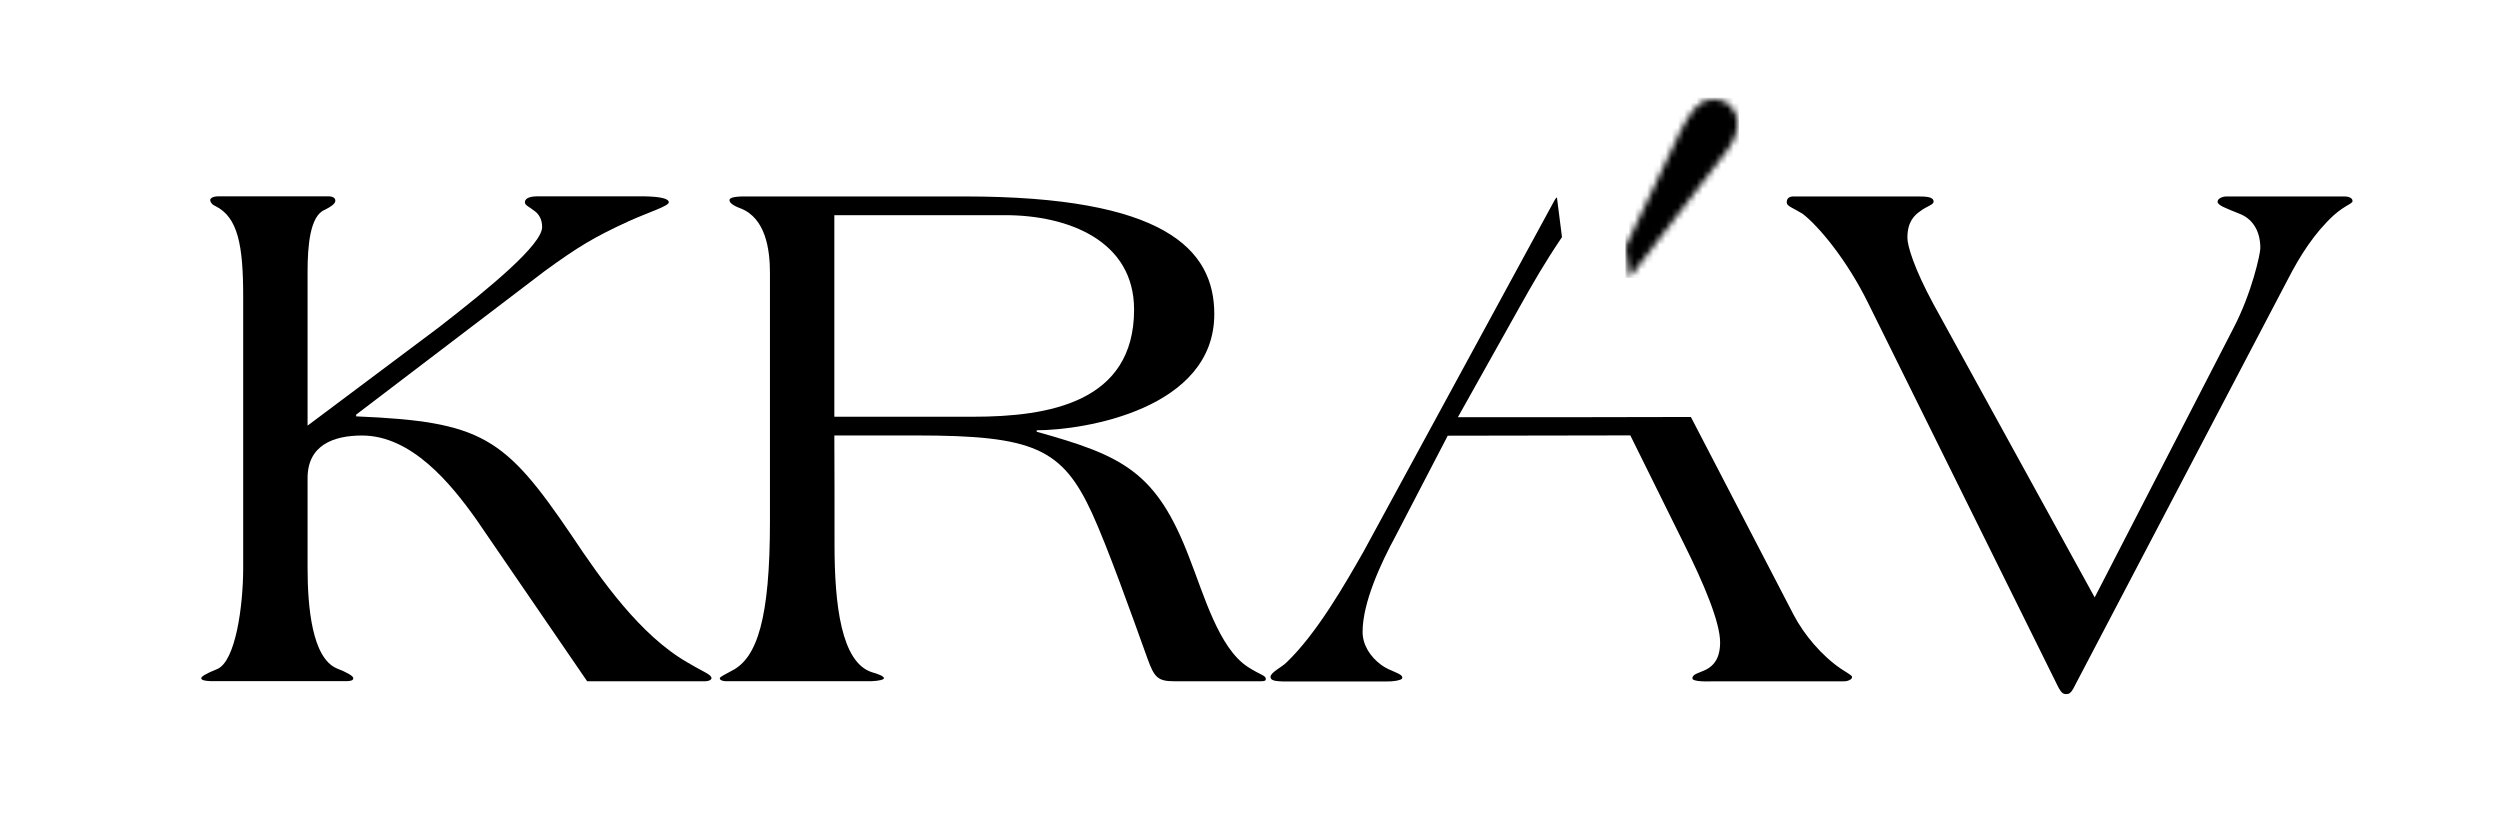
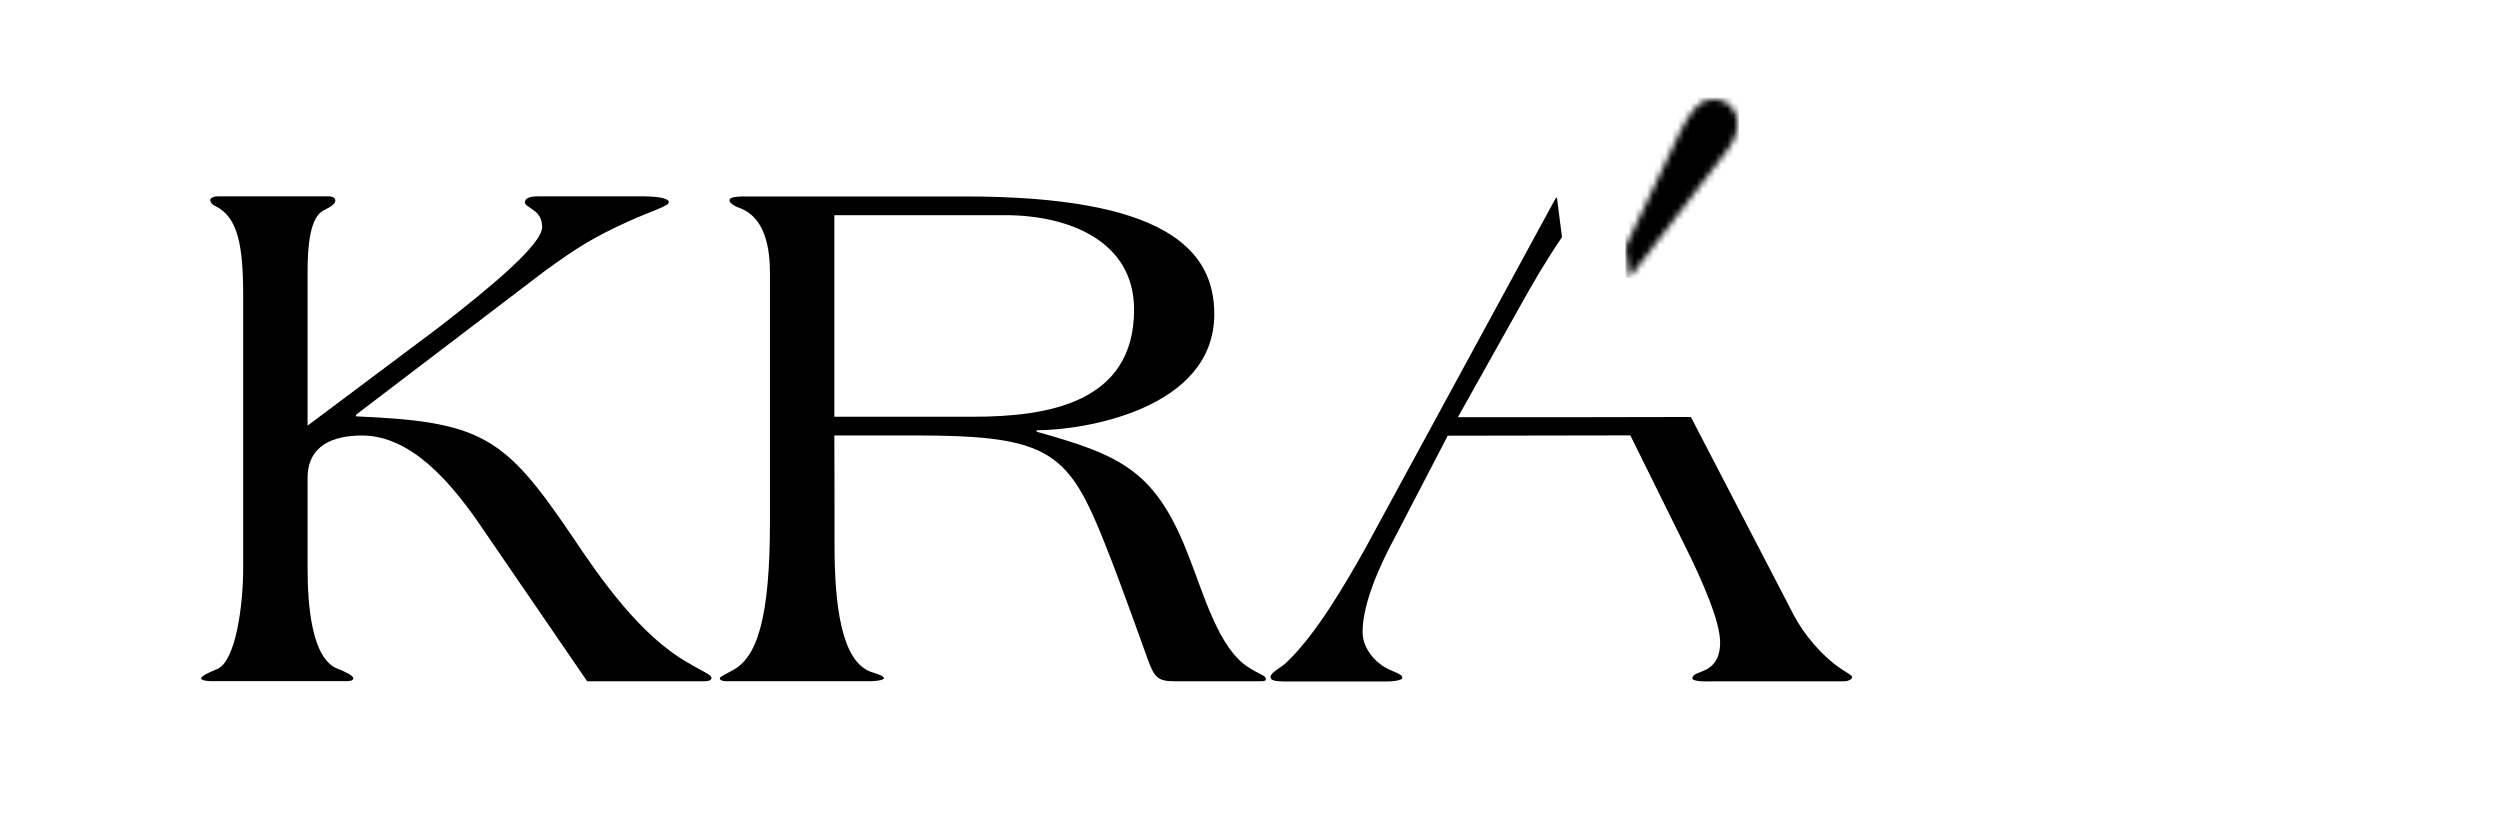
<svg xmlns="http://www.w3.org/2000/svg" viewBox="1793.158 2419.132 404.592 134.462" width="404.592" height="134.462">
  <mask x="2056.215" y="2435.238" width="18.159" height="28.847" id="tSvg111199ce8e4" maskUnits="userSpaceOnUse">
    <path fill="white" stroke="none" fill-opacity="1" stroke-width="1" stroke-opacity="1" clip-rule="evenodd" color="rgb(51, 51, 51)" class="cls-3" data-svg-name="path" data-svg-id="f640b5849e" id="tSvgf640b5849e" d="M 2056.215 2459.105 C 2056.428 2460.765 2056.642 2462.425 2056.855 2464.085 C 2061.922 2457.485 2066.988 2450.885 2072.055 2444.285 C 2073.515 2442.525 2074.595 2440.585 2074.335 2438.565 C 2074.105 2436.785 2072.665 2434.915 2069.815 2435.285 C 2067.795 2435.545 2066.725 2437.495 2065.245 2440.095C 2062.235 2446.432 2059.225 2452.768 2056.215 2459.105Z" />
  </mask>
-   <path fill="rgb(0, 0, 0)" stroke="none" fill-opacity="1" stroke-width="1" stroke-opacity="1" color="rgb(51, 51, 51)" id="tSvgacf0f51362" d="M 2163.455 2464.265 C 2165.395 2460.505 2167.695 2456.865 2170.855 2453.955 C 2172.795 2452.255 2173.885 2452.135 2173.885 2451.655 C 2173.885 2451.175 2173.275 2450.925 2172.555 2450.925 C 2172.355 2450.925 2172.145 2450.925 2171.935 2450.925 C 2171.935 2450.925 2171.935 2450.925 2171.935 2450.925 C 2171.935 2450.925 2154.025 2450.925 2154.025 2450.925 C 2153.855 2450.925 2153.675 2450.925 2153.505 2450.925 C 2152.775 2450.925 2152.045 2451.285 2152.045 2451.775 C 2152.045 2452.385 2153.505 2452.865 2155.565 2453.715 C 2157.505 2454.445 2158.965 2456.265 2158.965 2459.295 C 2158.965 2460.145 2157.635 2466.455 2154.595 2472.275 C 2147.115 2486.788 2139.635 2501.302 2132.155 2515.815 C 2123.465 2500.008 2114.775 2484.202 2106.085 2468.395 C 2102.935 2462.575 2101.845 2458.935 2101.845 2457.605 C 2101.845 2455.055 2102.935 2453.965 2104.025 2453.235 C 2104.995 2452.505 2106.085 2452.265 2106.085 2451.775 C 2106.085 2450.925 2104.755 2450.925 2103.295 2450.925 C 2103.115 2450.925 2102.935 2450.925 2102.755 2450.925 C 2096.485 2450.925 2090.215 2450.925 2083.945 2450.925 C 2083.765 2450.925 2083.585 2450.925 2083.405 2450.925 C 2082.795 2450.925 2082.315 2451.165 2082.315 2451.895 C 2082.315 2452.505 2083.285 2452.745 2084.865 2453.715 C 2087.415 2455.655 2092.025 2461.115 2095.535 2468.265 C 2105.722 2488.842 2115.908 2509.418 2126.095 2529.995 C 2126.455 2530.725 2126.825 2531.455 2127.425 2531.455 C 2127.505 2531.455 2127.585 2531.455 2127.665 2531.455 C 2128.275 2531.455 2128.635 2530.725 2128.995 2529.995C 2140.475 2508.085 2151.955 2486.175 2163.455 2464.265Z" />
  <path fill="rgb(0, 0, 0)" stroke="none" fill-opacity="1" stroke-width="1" stroke-opacity="1" color="rgb(51, 51, 51)" id="tSvg2151ce5cd8" d="M 2056.995 2489.575 C 2059.902 2495.448 2062.808 2501.322 2065.715 2507.195 C 2068.865 2513.505 2071.535 2519.805 2071.535 2523.085 C 2071.535 2525.755 2070.445 2526.845 2069.355 2527.455 C 2068.145 2528.065 2067.055 2528.185 2067.055 2528.915 C 2067.055 2529.025 2067.125 2529.105 2067.265 2529.165 C 2067.995 2529.495 2069.785 2529.395 2070.625 2529.395 C 2077.515 2529.395 2084.405 2529.395 2091.295 2529.395 C 2091.895 2529.395 2092.125 2529.395 2092.635 2529.105 C 2092.855 2528.975 2092.885 2528.805 2092.885 2528.675 C 2092.885 2528.435 2092.155 2528.065 2091.065 2527.345 C 2088.035 2525.285 2085.125 2521.885 2083.425 2518.615 C 2077.885 2507.948 2072.345 2497.282 2066.805 2486.615 C 2054.235 2486.655 2041.665 2486.655 2029.095 2486.655 C 2032.308 2480.918 2035.522 2475.182 2038.735 2469.445 C 2038.788 2469.348 2038.842 2469.252 2038.895 2469.155 C 2041.395 2464.695 2043.145 2461.655 2045.945 2457.505 C 2045.672 2455.362 2045.398 2453.218 2045.125 2451.075 C 2044.955 2451.195 2044.805 2451.395 2044.665 2451.685 C 2034.382 2470.598 2024.098 2489.512 2013.815 2508.425 C 2010.905 2513.515 2006.295 2521.645 2001.325 2526.375 C 2000.595 2527.105 1998.775 2527.955 1998.775 2528.675 C 1998.775 2529.115 1999.215 2529.275 1999.685 2529.335 C 2000.025 2529.375 2000.445 2529.415 2000.785 2529.415 C 2006.172 2529.415 2011.558 2529.415 2016.945 2529.415 C 2017.935 2529.415 2018.785 2529.455 2019.745 2529.145 C 2019.975 2529.065 2020.105 2528.955 2020.105 2528.805 C 2020.105 2528.075 2018.165 2527.835 2016.705 2526.745 C 2014.885 2525.415 2013.675 2523.475 2013.675 2521.405 C 2013.675 2516.675 2016.585 2510.365 2019.015 2505.885 C 2021.828 2500.472 2024.642 2495.058 2027.455 2489.645 C 2037.302 2489.628 2047.148 2489.612 2056.995 2489.595C 2056.995 2489.588 2056.995 2489.582 2056.995 2489.575Z" />
  <path fill="rgb(0, 0, 0)" stroke="none" fill-opacity="1" stroke-width="1" stroke-opacity="1" color="rgb(51, 51, 51)" id="tSvgfa0939b32f" d="M 1928.185 2453.955 C 1937.402 2453.955 1946.618 2453.955 1955.835 2453.955 C 1966.025 2453.955 1976.695 2458.075 1976.695 2469.235 C 1976.695 2484.275 1962.865 2486.575 1950.625 2486.575 C 1943.145 2486.575 1935.665 2486.575 1928.185 2486.575C 1928.185 2475.702 1928.185 2464.828 1928.185 2453.955Z M 1928.185 2489.605 C 1932.592 2489.605 1936.998 2489.605 1941.405 2489.605 C 1960.445 2489.605 1965.055 2491.665 1969.905 2502.215 C 1972.455 2507.795 1976.215 2518.345 1978.875 2525.745 C 1979.965 2528.775 1980.545 2529.385 1983.215 2529.385 C 1987.865 2529.385 1992.515 2529.385 1997.165 2529.385 C 1997.895 2529.385 1998.015 2529.265 1998.015 2529.025 C 1998.015 2528.415 1997.195 2528.415 1995.135 2527.085 C 1990.405 2524.055 1987.975 2515.325 1985.675 2509.505 C 1980.335 2495.435 1974.885 2492.895 1960.935 2489.005 C 1960.935 2488.925 1960.935 2488.845 1960.935 2488.765 C 1968.575 2488.765 1989.675 2485.365 1989.675 2469.965 C 1989.675 2459.415 1981.545 2450.925 1949.295 2450.925 C 1937.412 2450.925 1925.528 2450.925 1913.645 2450.925 C 1911.825 2450.925 1911.215 2451.165 1911.215 2451.535 C 1911.215 2451.905 1911.705 2452.385 1913.035 2452.865 C 1917.035 2454.445 1917.765 2459.415 1917.765 2463.295 C 1917.765 2476.715 1917.765 2490.135 1917.765 2503.555 C 1917.765 2519.195 1915.705 2525.625 1911.585 2527.685 C 1910.735 2528.175 1909.645 2528.655 1909.645 2528.895 C 1909.645 2529.215 1910.105 2529.345 1910.545 2529.375 C 1910.545 2529.375 1910.545 2529.375 1910.545 2529.375 C 1910.545 2529.375 1910.575 2529.375 1910.575 2529.375 C 1910.625 2529.375 1910.685 2529.375 1910.735 2529.375 C 1910.778 2529.375 1910.822 2529.375 1910.865 2529.375 C 1910.865 2529.375 1933.535 2529.375 1933.535 2529.375 C 1933.625 2529.375 1933.705 2529.375 1933.785 2529.375 C 1933.895 2529.375 1934.005 2529.375 1934.115 2529.375 C 1934.152 2529.375 1934.188 2529.375 1934.225 2529.375 C 1935.435 2529.325 1936.215 2529.115 1936.215 2528.895 C 1936.215 2528.535 1935.125 2528.165 1934.275 2527.925 C 1929.305 2526.345 1928.215 2517.005 1928.215 2507.305C 1928.215 2501.402 1928.215 2495.498 1928.185 2489.605Z" />
  <path fill="rgb(0, 0, 0)" stroke="none" fill-opacity="1" stroke-width="1" stroke-opacity="1" color="rgb(51, 51, 51)" id="tSvg15499254035" d="M 1888.165 2529.385 C 1888.315 2529.385 1888.505 2529.385 1888.715 2529.385 C 1888.715 2529.385 1888.715 2529.385 1888.715 2529.385 C 1888.715 2529.385 1906.985 2529.385 1906.985 2529.385 C 1907.065 2529.385 1907.135 2529.385 1907.215 2529.385 C 1908.195 2529.385 1908.825 2528.875 1907.715 2528.195 C 1907.065 2527.795 1905.925 2527.245 1904.425 2526.345 C 1896.785 2521.975 1890.475 2513.005 1885.625 2505.725 C 1874.835 2489.835 1871.165 2487.365 1850.795 2486.515 C 1850.795 2486.422 1850.795 2486.328 1850.795 2486.235 C 1850.795 2486.235 1881.265 2463.035 1881.265 2463.035 C 1886.605 2459.155 1889.145 2457.575 1894.965 2454.905 C 1898.235 2453.445 1901.395 2452.475 1901.395 2451.875 C 1901.395 2451.305 1900.225 2450.955 1897.375 2450.905 C 1897.375 2450.905 1897.375 2450.905 1897.375 2450.905 C 1897.375 2450.905 1896.785 2450.905 1896.785 2450.905 C 1891.245 2450.905 1885.705 2450.905 1880.165 2450.905 C 1879.075 2450.905 1878.105 2451.145 1878.105 2451.875 C 1878.105 2452.365 1878.835 2452.605 1879.565 2453.205 C 1880.295 2453.685 1880.895 2454.535 1880.895 2455.875 C 1880.895 2458.665 1872.765 2465.455 1864.155 2472.125 C 1857.082 2477.422 1850.008 2482.718 1842.935 2488.015 C 1842.935 2479.728 1842.935 2471.442 1842.935 2463.155 C 1842.935 2459.035 1843.295 2454.055 1845.725 2453.085 C 1846.695 2452.595 1847.425 2452.115 1847.425 2451.625 C 1847.425 2451.285 1847.215 2450.945 1846.405 2450.905 C 1846.405 2450.905 1846.405 2450.905 1846.405 2450.905 C 1846.405 2450.905 1846.215 2450.905 1846.215 2450.905 C 1840.358 2450.905 1834.502 2450.905 1828.645 2450.905 C 1828.645 2450.905 1828.505 2450.905 1828.505 2450.905 C 1827.535 2450.905 1827.175 2451.265 1827.175 2451.515 C 1827.175 2451.765 1827.415 2452.245 1828.025 2452.485 C 1831.665 2454.305 1832.515 2458.795 1832.515 2467.155 C 1832.515 2481.788 1832.515 2496.422 1832.515 2511.055 C 1832.515 2517.115 1831.305 2526.215 1828.275 2527.425 C 1826.455 2528.155 1825.725 2528.635 1825.725 2528.885 C 1825.725 2529.195 1826.255 2529.325 1827.225 2529.365 C 1827.225 2529.365 1827.225 2529.365 1827.225 2529.365 C 1827.225 2529.365 1827.365 2529.365 1827.365 2529.365 C 1827.495 2529.365 1827.635 2529.365 1827.785 2529.365 C 1827.875 2529.365 1827.975 2529.365 1828.085 2529.365 C 1834.945 2529.365 1841.805 2529.365 1848.665 2529.365 C 1848.825 2529.365 1848.975 2529.365 1849.125 2529.365 C 1849.215 2529.365 1849.305 2529.365 1849.385 2529.365 C 1849.385 2529.365 1849.385 2529.365 1849.385 2529.365 C 1850.045 2529.335 1850.335 2529.205 1850.335 2528.885 C 1850.335 2528.525 1849.245 2527.915 1847.665 2527.305 C 1843.665 2525.605 1842.935 2517.365 1842.935 2511.055 C 1842.935 2506.205 1842.935 2501.355 1842.935 2496.505 C 1842.935 2491.165 1847.135 2489.615 1851.745 2489.615 C 1859.745 2489.615 1866.095 2497.355 1870.225 2503.175 C 1876.208 2511.908 1882.192 2520.642 1888.175 2529.375C 1888.172 2529.378 1888.168 2529.382 1888.165 2529.385Z" />
  <rect color="rgb(51, 51, 51)" fill="url(#tSvgGradiente6d6da0238)" class="cls-1" x="2056.215" y="2434.925" width="18.38" height="29.16" id="tSvg4ec7022a39" fill-opacity="1" stroke="none" stroke-opacity="1" mask="url(#tSvg111199ce8e4)" style="transform: rotate(0deg);" />
  <defs>
    <linearGradient id="tSvgGradiente6d6da0238" x1="2049.945" x2="2091.705" y1="2444.585" y2="2457.875" color="rgb(51, 51, 51)" fill="rgb(0, 0, 0)" data-name="Безымянный градиент" gradientUnits="userSpaceOnUse">
      <stop offset="0" stop-color="hsl(40.572,42.52%,50.2%)" stop-opacity="1" />
      <stop offset="0.28" stop-color="hsl(40.608,82.28%,84.51%)" stop-opacity="1" />
      <stop offset="0.47" stop-color="hsl(40.608,59.09%,43.14%)" stop-opacity="1" />
      <stop offset="0.73" stop-color="hsl(38.736,100%,90.59%)" stop-opacity="1" />
      <stop offset="1" stop-color="hsl(36.252,63.16%,29.8%)" stop-opacity="1" />
    </linearGradient>
  </defs>
</svg>